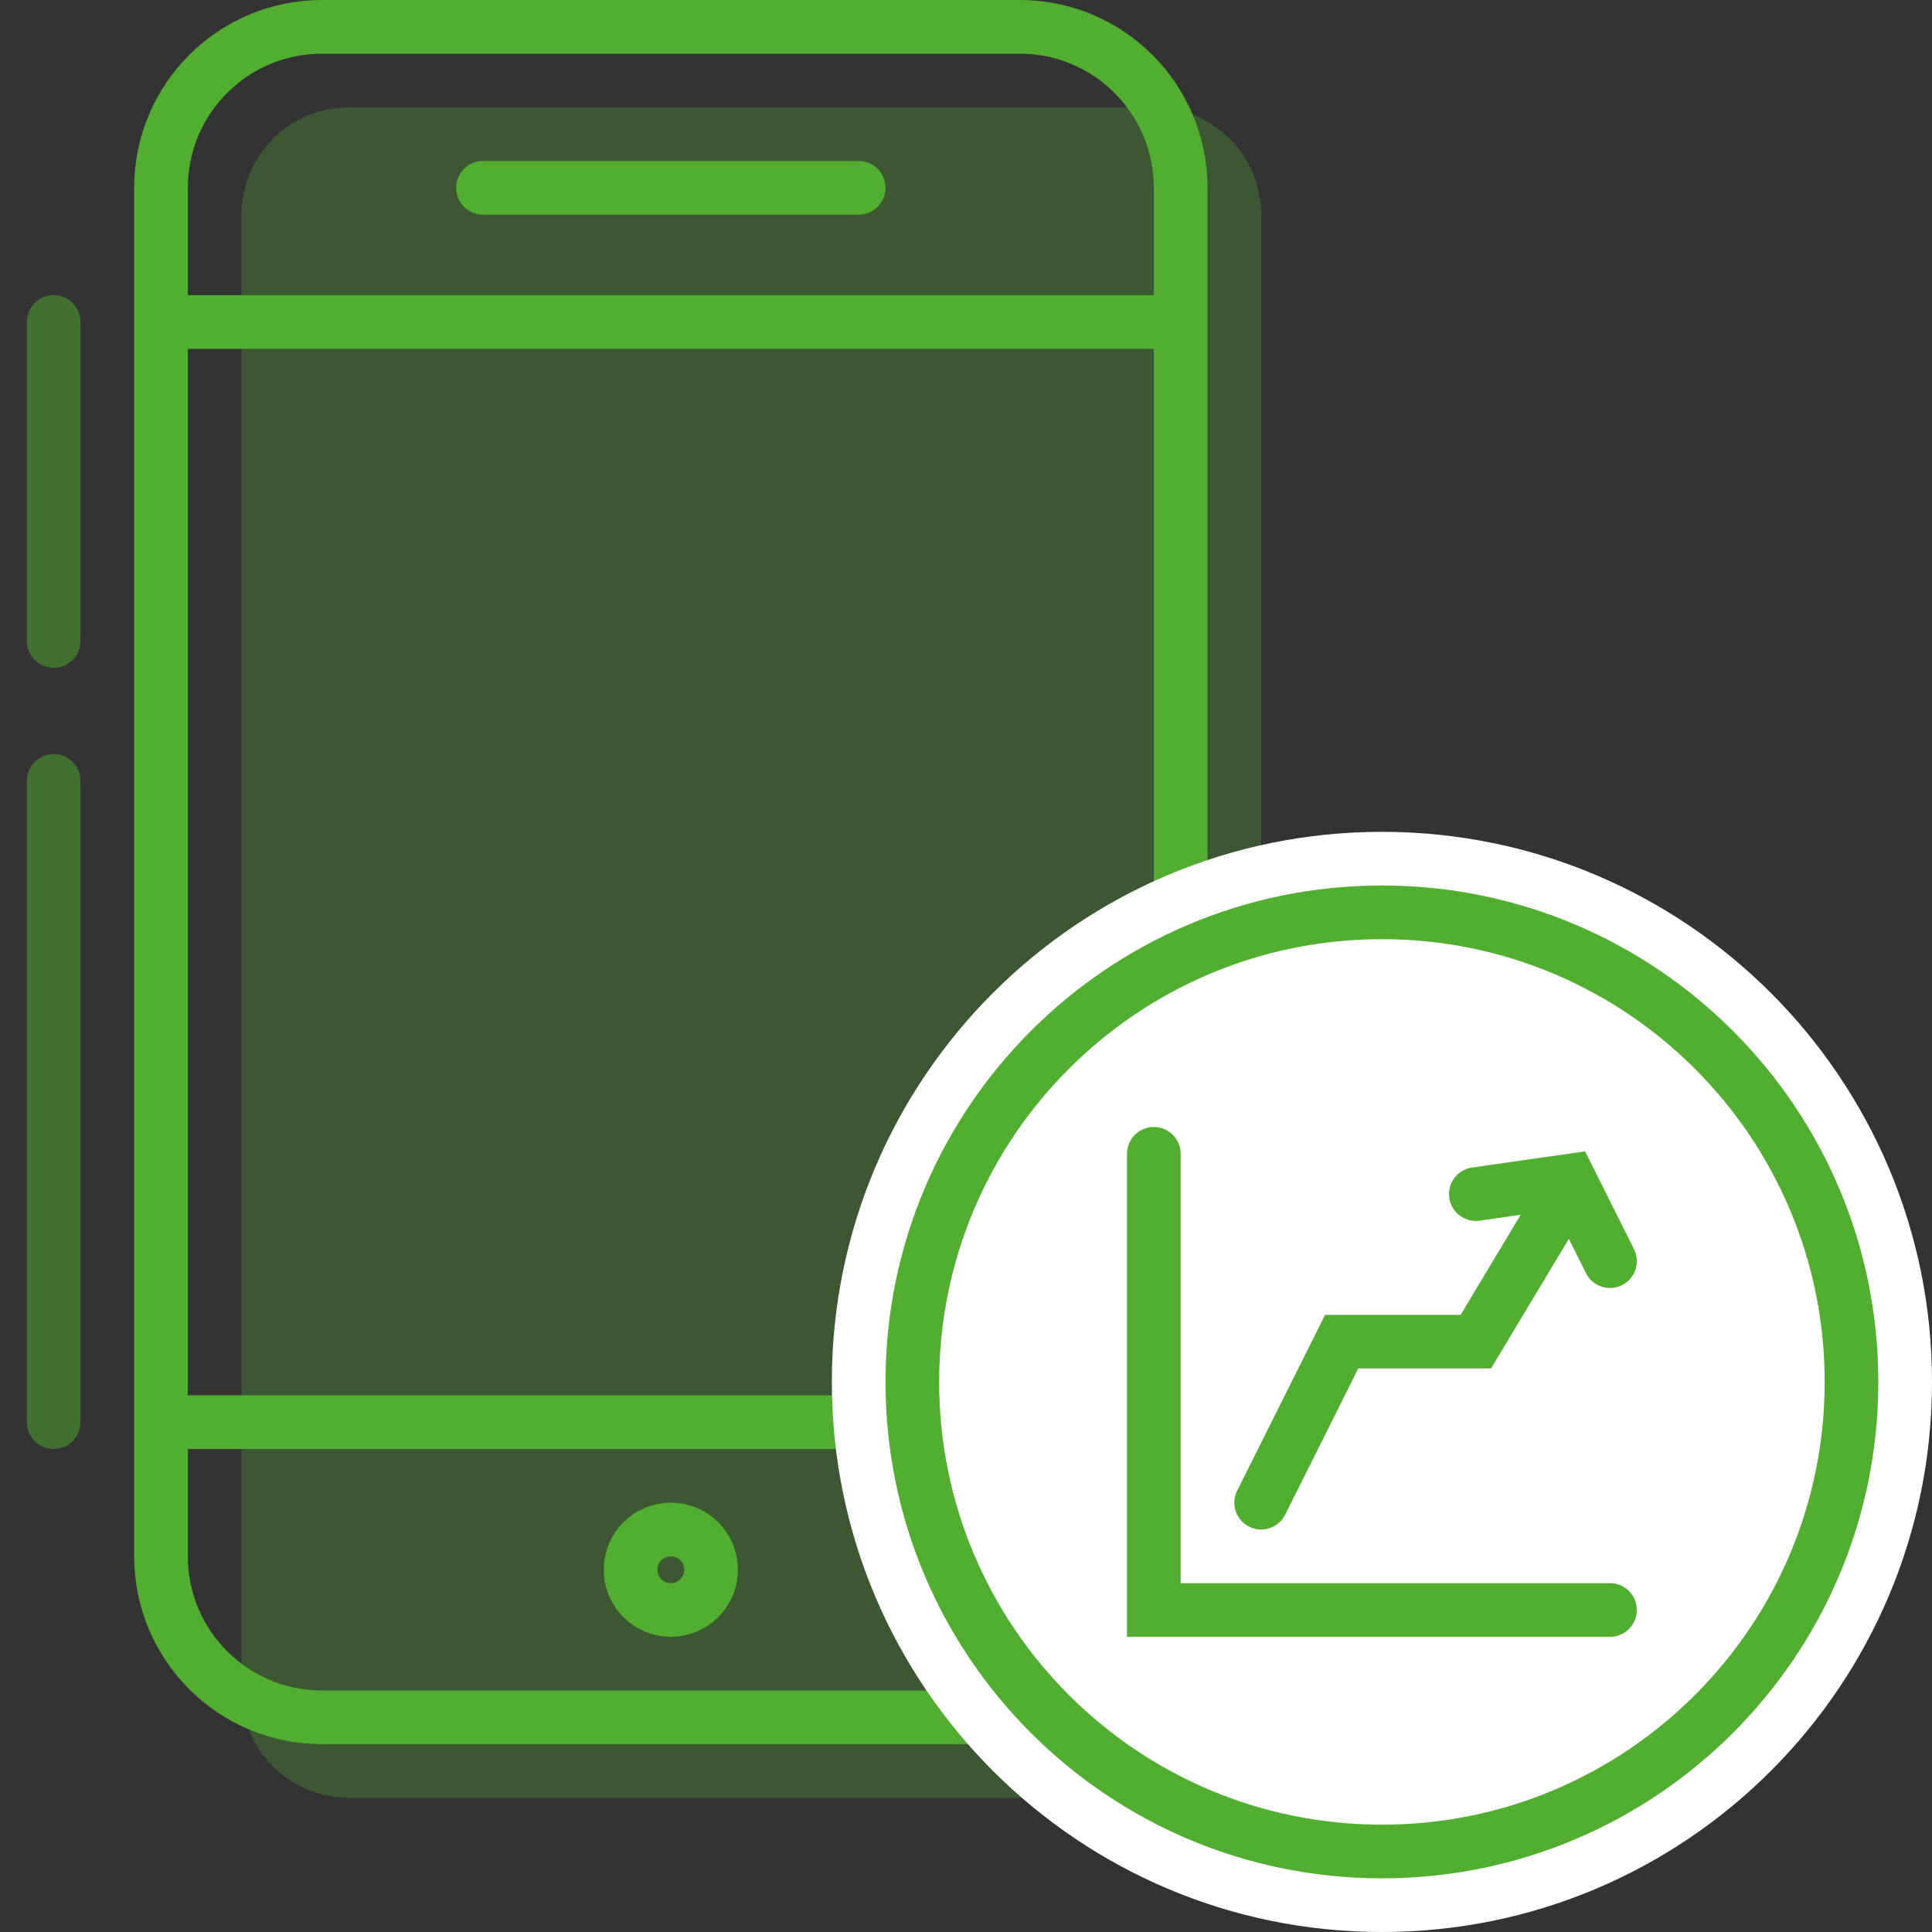
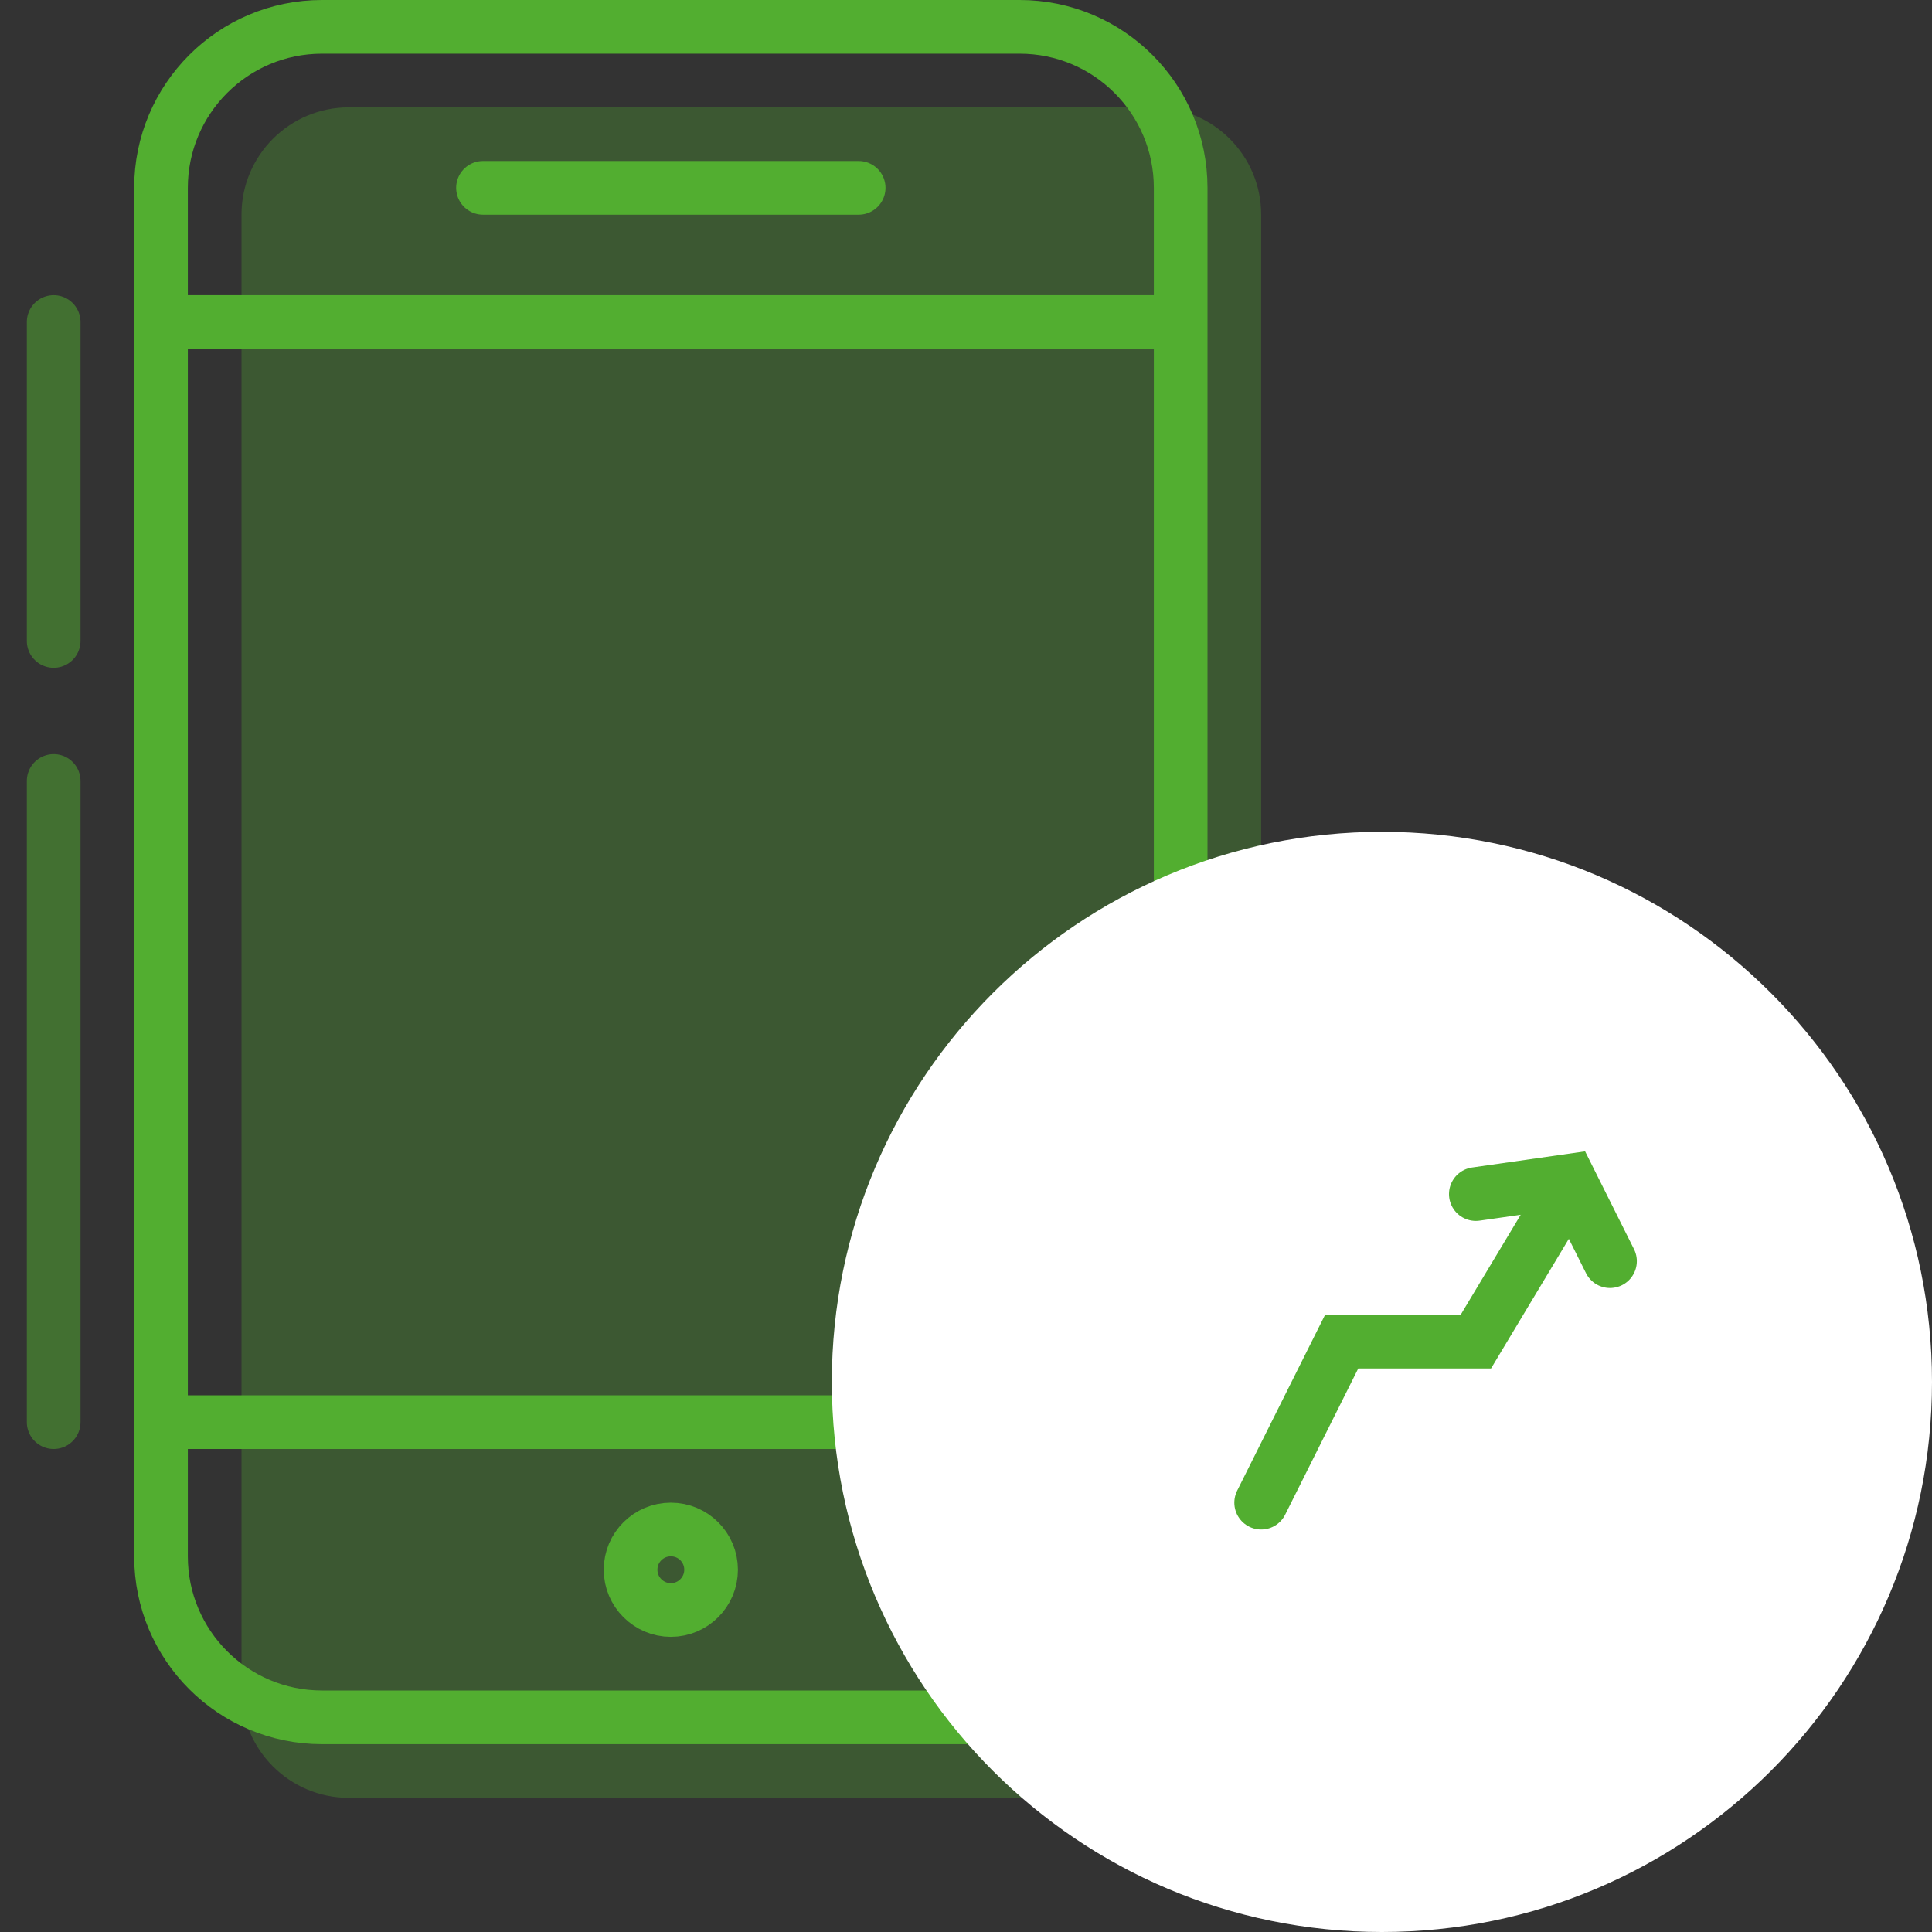
<svg xmlns="http://www.w3.org/2000/svg" width="72" height="72" viewBox="0 0 72 72" fill="none">
  <rect x="0" y="0" width="72" height="72" fill="#333333" stroke="none" />
  <path opacity="0.3" fill-rule="evenodd" clip-rule="evenodd" d="M47 59C47 63.418 43.418 67 39 67H13C10.791 67 9 65.209 9 63V8C9 5.791 10.791 4 13 4H43C45.209 4 47 5.791 47 8V59Z" fill="#52AE30" />
  <path fill-rule="evenodd" clip-rule="evenodd" d="M44 58C44 61.314 41.314 64 38 64H12C8.686 64 6 61.314 6 58V7C6 3.686 8.686 1 12 1L38 1C41.314 1 44 3.686 44 7V58Z" stroke="#52AE30" stroke-width="2" stroke-linecap="round" stroke-linejoin="round" />
  <path opacity="0.5" d="M2 53C2 41.417 2 33.452 2 29.104" stroke="#52AE30" stroke-width="2" stroke-linecap="round" stroke-linejoin="round" />
  <path opacity="0.5" d="M2 23.886C2 20.902 2 16.94 2 12" stroke="#52AE30" stroke-width="2" stroke-linecap="round" stroke-linejoin="round" />
  <path d="M43 53H7" stroke="#52AE30" stroke-width="2" stroke-linecap="round" stroke-linejoin="round" />
  <path d="M43 12H7" stroke="#52AE30" stroke-width="2" stroke-linecap="round" stroke-linejoin="round" />
  <path d="M18 7H32" stroke="#52AE30" stroke-width="2" stroke-linecap="round" stroke-linejoin="round" />
  <path fill-rule="evenodd" clip-rule="evenodd" d="M25 60C24.172 60 23.5 59.325 23.5 58.5V58.5C23.5 57.669 24.172 57 25 57V57C25.828 57 26.5 57.669 26.5 58.5V58.5C26.5 59.325 25.828 60 25 60V60Z" stroke="#52AE30" stroke-width="2" stroke-linejoin="round" />
  <path fill-rule="evenodd" clip-rule="evenodd" d="M51.5 72C62.822 72 72 62.822 72 51.5C72 40.178 62.822 31 51.5 31C40.178 31 31 40.178 31 51.5C31 62.822 40.178 72 51.5 72Z" fill="white" />
-   <path fill-rule="evenodd" clip-rule="evenodd" d="M51.5 69C61.165 69 69 61.165 69 51.5C69 41.835 61.165 34 51.5 34C41.835 34 34 41.835 34 51.5C34 61.165 41.835 69 51.5 69Z" stroke="#52AE30" stroke-width="2" stroke-linecap="round" stroke-linejoin="round" />
-   <path d="M43 43V60H60" stroke="#52AE30" stroke-width="2" stroke-linecap="round" />
  <path d="M47 56L50 50H55L58 45" stroke="#52AE30" stroke-width="2" stroke-linecap="round" />
  <path d="M55 44.5L58.5 44L60 47" stroke="#52AE30" stroke-width="2" stroke-linecap="round" />
</svg>